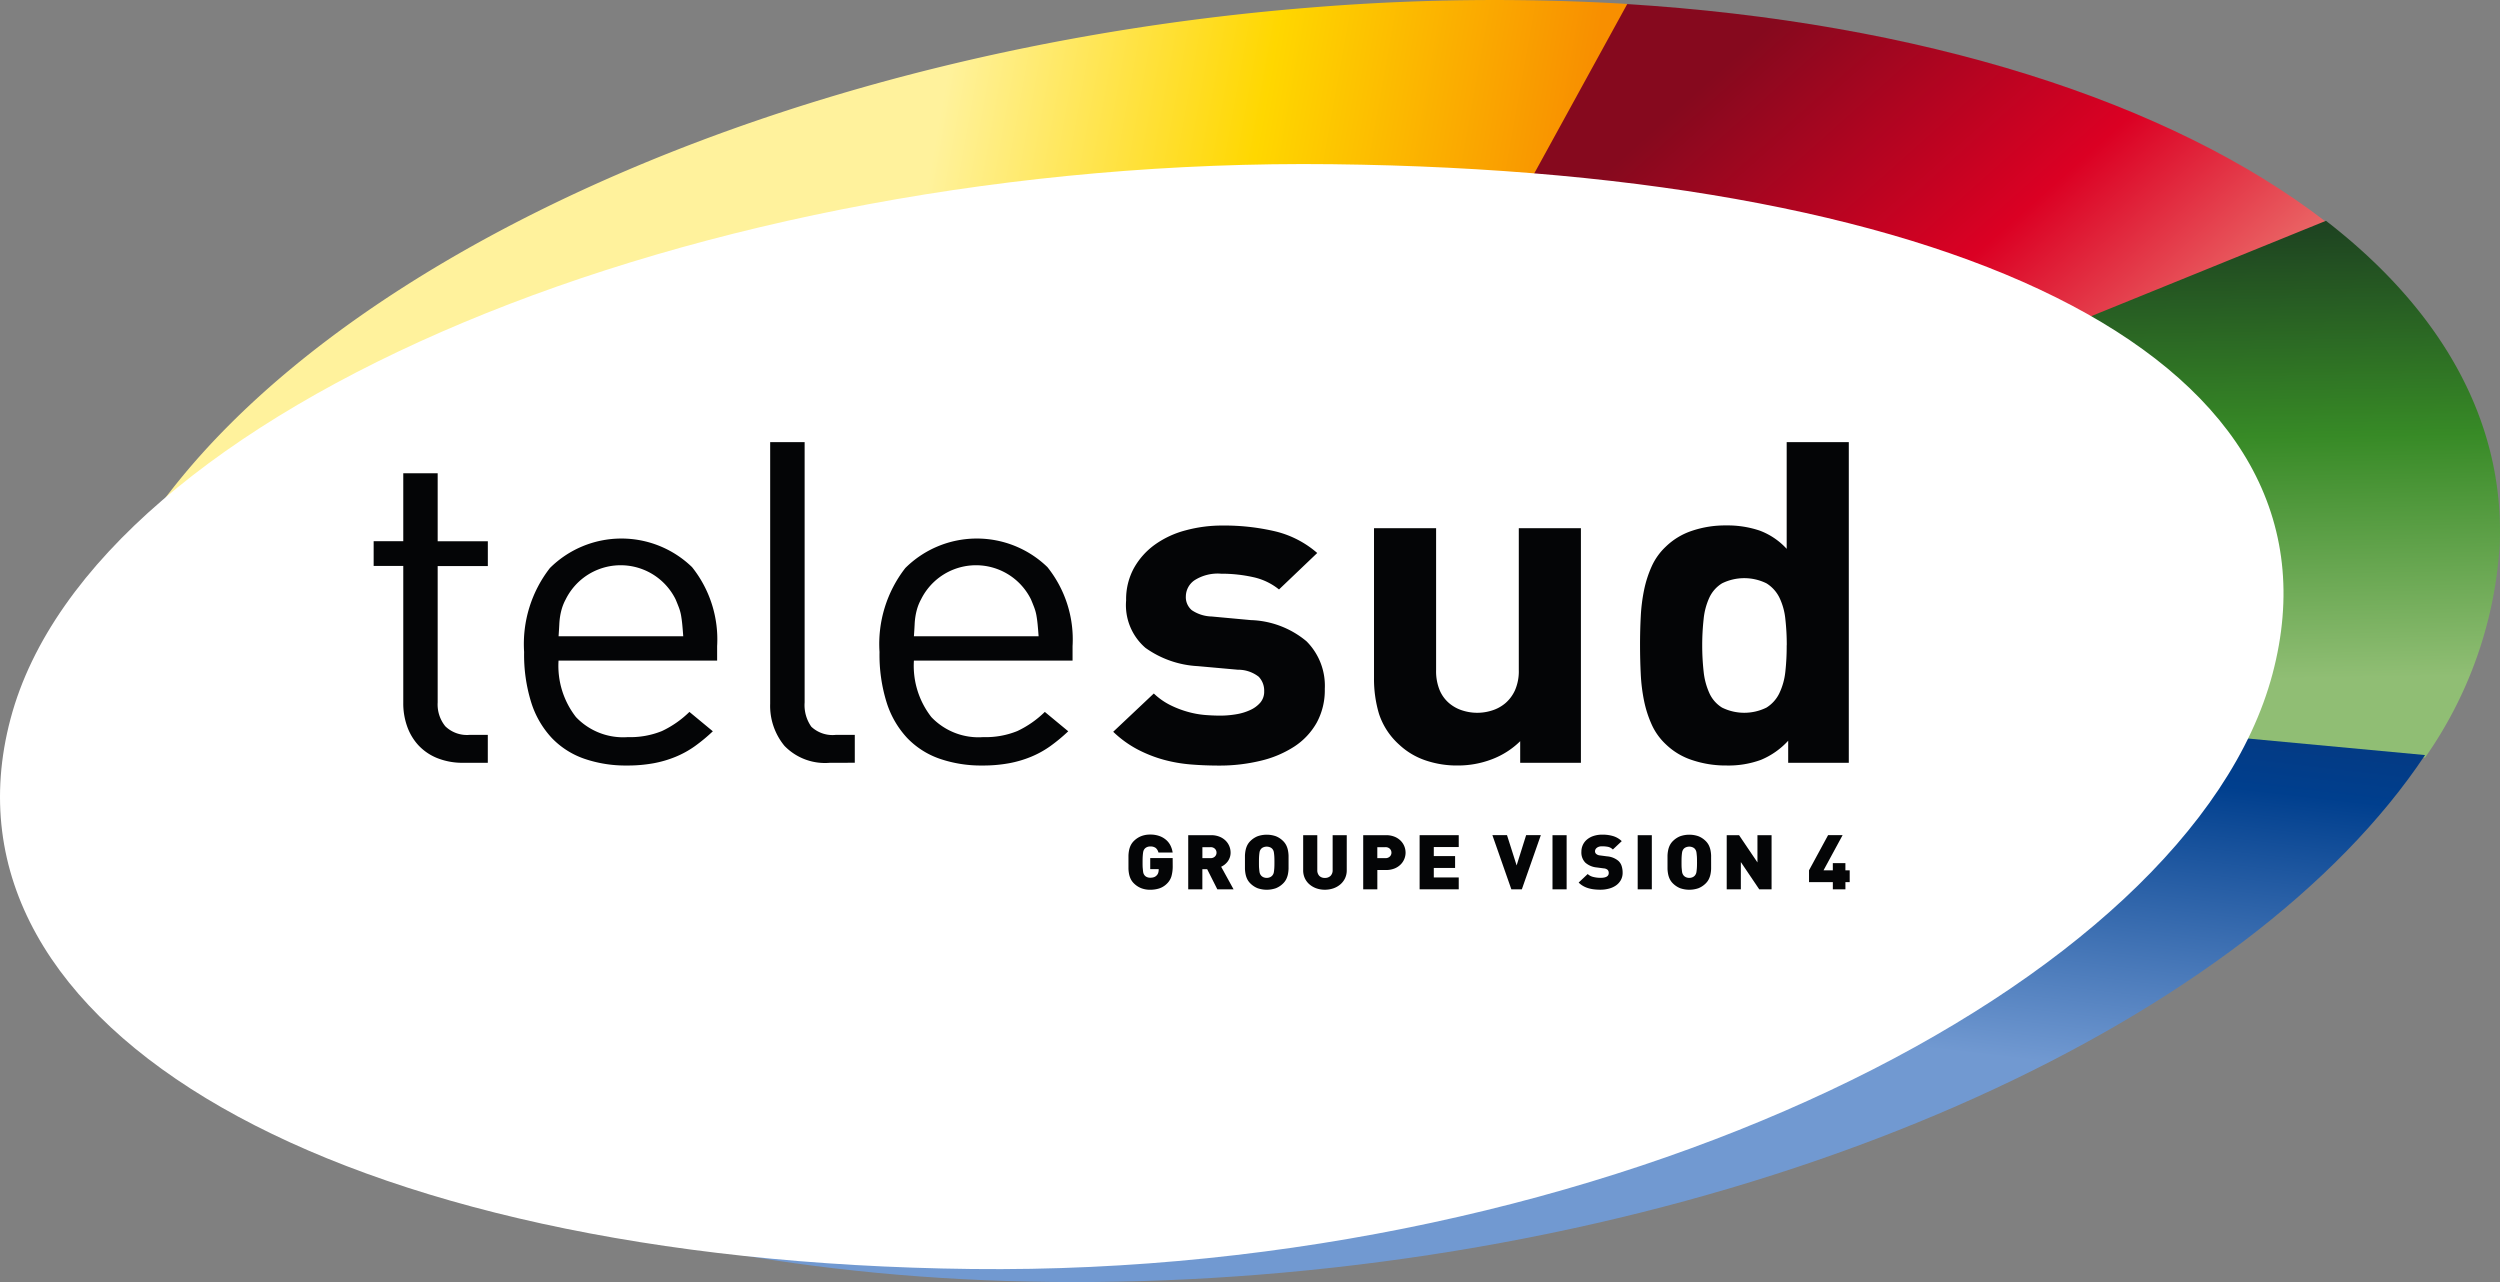
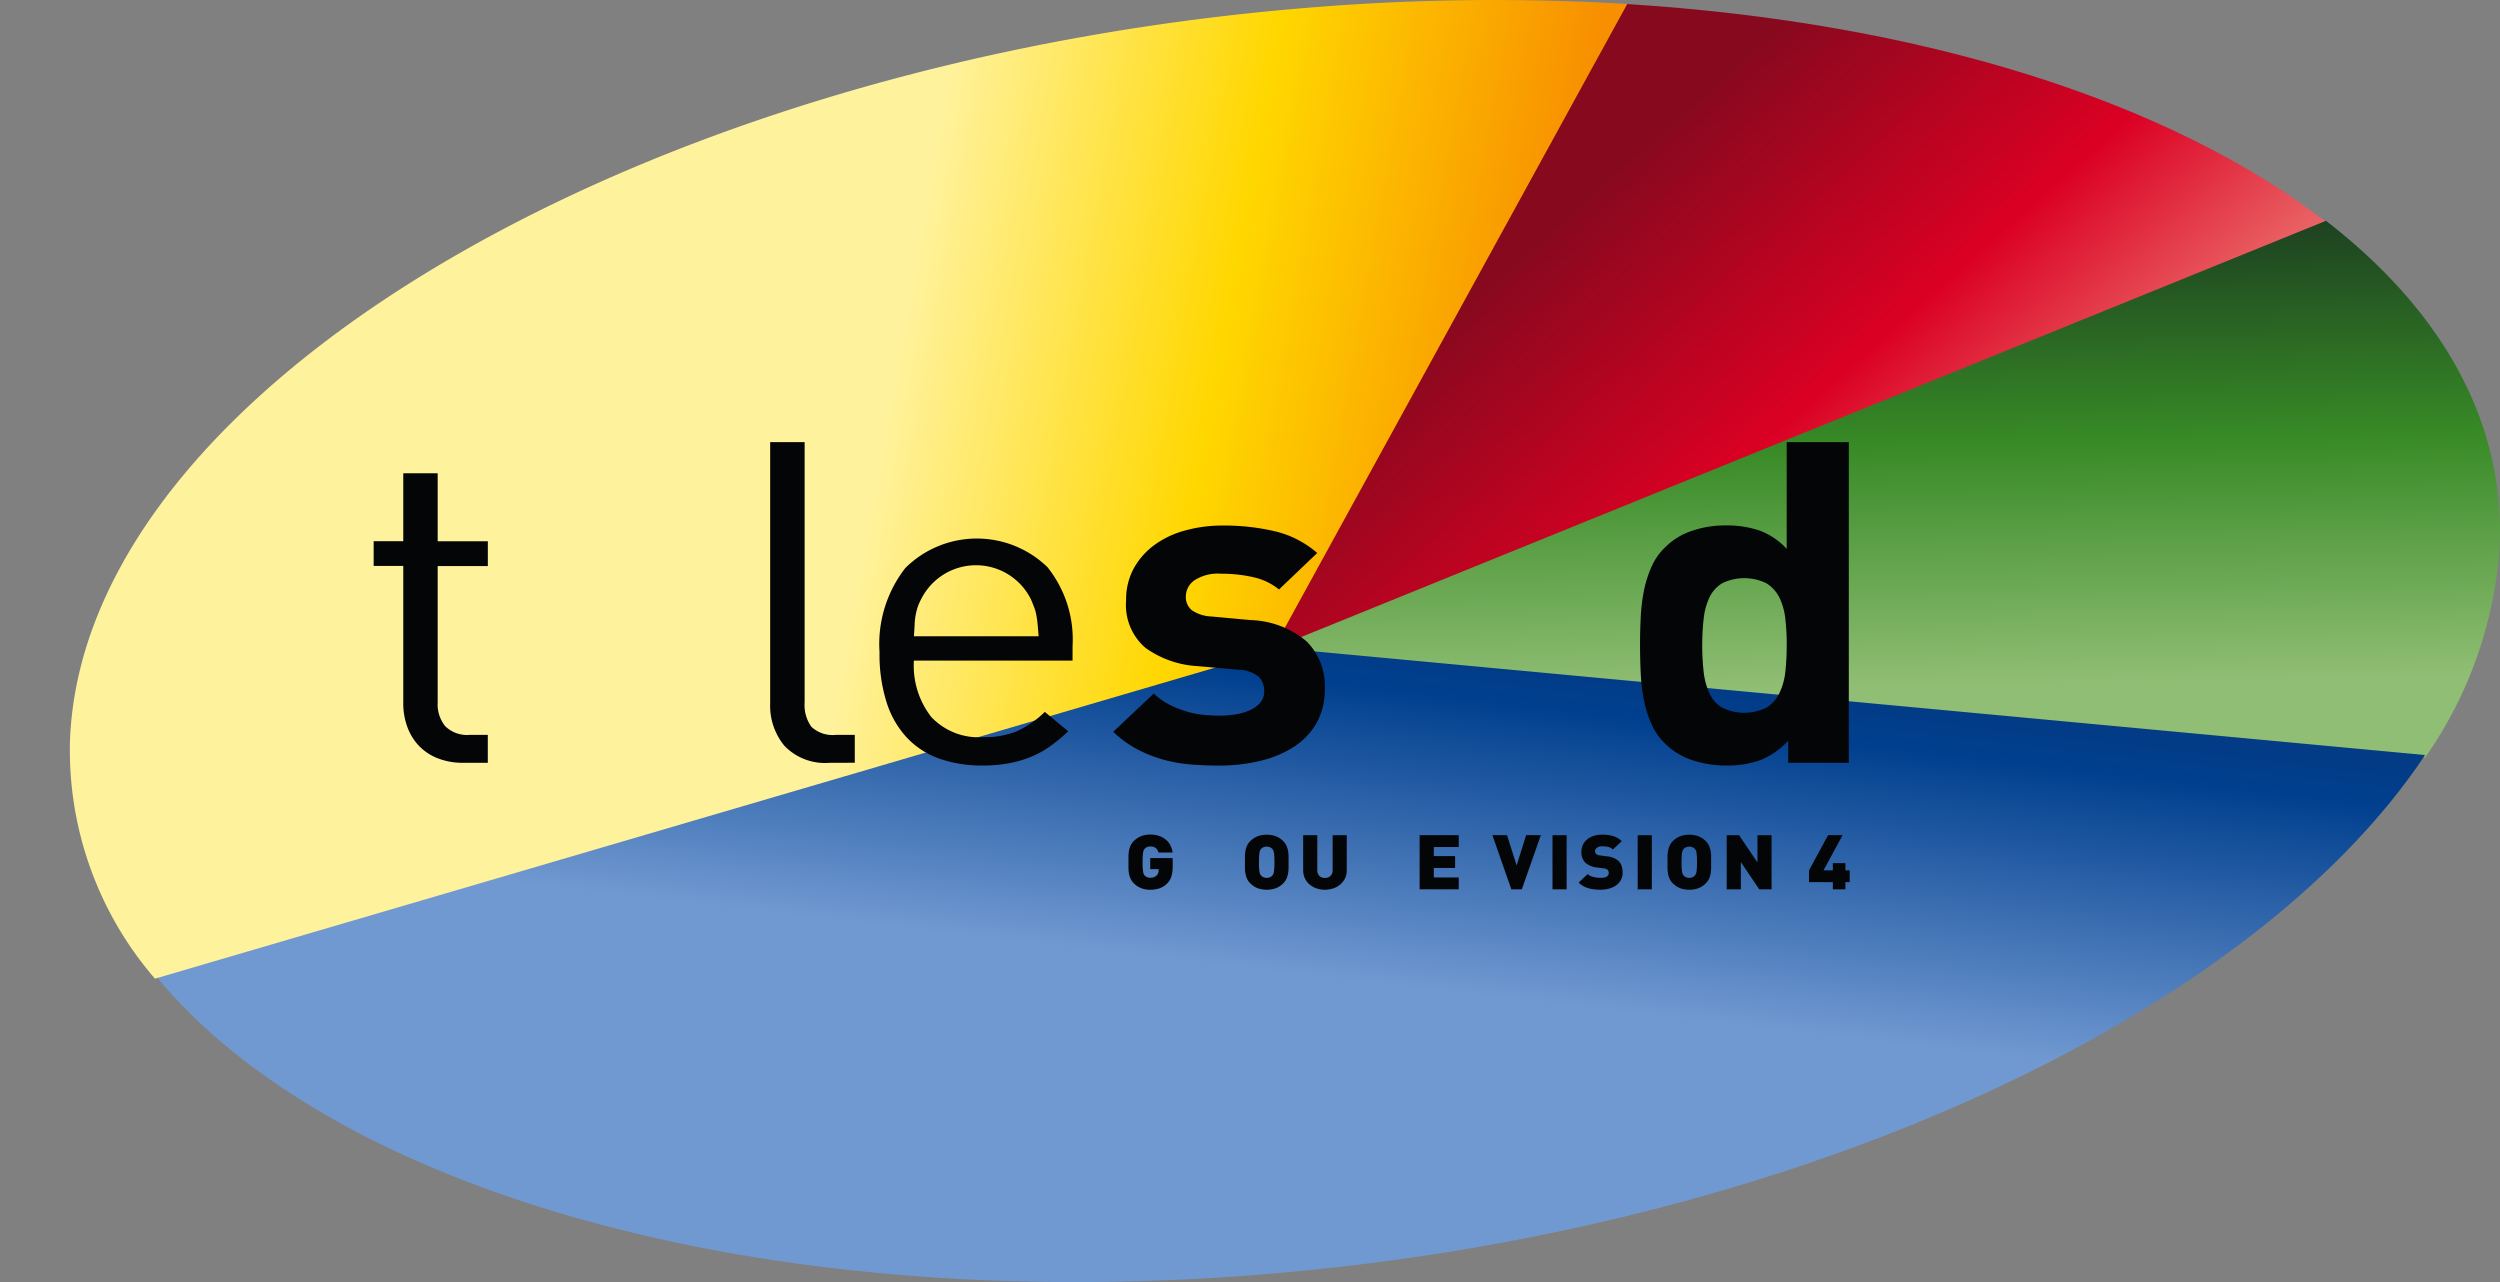
<svg xmlns="http://www.w3.org/2000/svg" width="156" height="80" viewBox="0 0 156 80">
  <rect x="0" y="0" width="156" height="80" fill="#808080" stroke="none" />
  <defs>
    <linearGradient id="a" x1="0.196" y1="0.438" x2="0.789" y2="0.846" gradientUnits="objectBoundingBox">
      <stop offset="0" stop-color="#86091e" />
      <stop offset="0.5" stop-color="#db0023" />
      <stop offset="1" stop-color="#f19585" />
    </linearGradient>
    <linearGradient id="b" x1="0.476" y1="-0.037" x2="0.512" y2="0.866" gradientUnits="objectBoundingBox">
      <stop offset="0" stop-color="#1a3820" />
      <stop offset="0.5" stop-color="#378a26" />
      <stop offset="1" stop-color="#90be74" />
    </linearGradient>
    <linearGradient id="c" x1="0.769" y1="-0.292" x2="0.466" y2="0.476" gradientUnits="objectBoundingBox">
      <stop offset="0" stop-color="#122659" />
      <stop offset="0.5" stop-color="#003f8e" />
      <stop offset="1" stop-color="#7199d1" />
    </linearGradient>
    <linearGradient id="d" x1="0.519" y1="0.468" x2="0.927" y2="0.514" gradientUnits="objectBoundingBox">
      <stop offset="0" stop-color="#fff29c" />
      <stop offset="0.5" stop-color="gold" />
      <stop offset="1" stop-color="#f88f00" />
    </linearGradient>
  </defs>
  <g transform="translate(-291.631 -227.383)">
    <g transform="translate(291.631 227.383)">
      <path d="M492.537,241.4c-9.712-7.505-25.25-12.468-43.764-13.6l-22.159,40.373Z" transform="translate(-347.395 -227.555)" fill="url(#a)" />
      <path d="M498.718,284.421a25.861,25.861,0,0,0,4.658-13.253c.322-7.786-3.673-14.706-10.84-20.244L426.613,277.7Z" transform="translate(-347.395 -237.146)" fill="url(#b)" />
      <path d="M449.731,303.174l-72.022-6.722L308.082,316.9c10.906,13.334,37.446,21.192,68.864,18.7C410.16,332.959,438.842,319.542,449.731,303.174Z" transform="translate(-298.407 -256.058)" fill="url(#c)" />
      <path d="M396.222,227.629a140.558,140.558,0,0,0-19.644.215c-41.911,3.325-76.621,23.776-77.528,45.674a21.788,21.788,0,0,0,5.3,14.934L374.062,268Z" transform="translate(-294.68 -227.383)" fill="url(#d)" />
-       <path d="M433.436,276.608c-5.141,19.363-41.483,37.588-81.173,37.131S287.149,298.762,292.29,279.4s42.775-35.054,82.465-34.6S438.577,257.244,433.436,276.608Z" transform="translate(-291.631 -234.553)" fill="#fff" />
    </g>
    <g transform="translate(314.947 254.974)">
      <path d="M336.882,295.866a4.237,4.237,0,0,1-1.655-.3,3.26,3.26,0,0,1-1.163-.8,3.409,3.409,0,0,1-.7-1.18,4.256,4.256,0,0,1-.239-1.433v-8.57h-1.848v-1.546h1.848V277.8h2.147v4.243h3.13v1.546h-3.13V292.1a2.155,2.155,0,0,0,.477,1.489,1.94,1.94,0,0,0,1.52.535H338.4v1.742Z" transform="translate(-331.277 -275.859)" fill="#040506" />
-       <path d="M349.391,292.342a5.2,5.2,0,0,0,1.088,3.526,4.057,4.057,0,0,0,3.234,1.25,5.239,5.239,0,0,0,2.131-.379,6.261,6.261,0,0,0,1.714-1.194l1.461,1.209a10.786,10.786,0,0,1-1.119.927,6.035,6.035,0,0,1-1.192.66,6.892,6.892,0,0,1-1.386.408,9.015,9.015,0,0,1-1.669.141,7.928,7.928,0,0,1-2.653-.422,5.131,5.131,0,0,1-2.027-1.293,5.782,5.782,0,0,1-1.282-2.206,9.977,9.977,0,0,1-.448-3.161,7.716,7.716,0,0,1,1.61-5.241,6.332,6.332,0,0,1,8.869-.056,7.226,7.226,0,0,1,1.565,4.931v.9Zm7.781-1.517c-.02-.281-.04-.524-.06-.731s-.045-.393-.074-.562a2.813,2.813,0,0,0-.134-.492q-.09-.238-.209-.52a3.826,3.826,0,0,0-6.856,0,3.034,3.034,0,0,0-.223.52,3.944,3.944,0,0,0-.119.492,4.46,4.46,0,0,0-.059.562c-.011.207-.025.45-.045.731Z" transform="translate(-337.854 -278.713)" fill="#040506" />
      <path d="M377.076,294.508a3.517,3.517,0,0,1-2.832-1.054,3.918,3.918,0,0,1-.894-2.627V274.5H375.5v16.241a2.339,2.339,0,0,0,.418,1.517,1.935,1.935,0,0,0,1.55.506h1.162v1.742Z" transform="translate(-348.607 -274.501)" fill="#040506" />
      <path d="M387.1,292.342a5.2,5.2,0,0,0,1.089,3.526,4.055,4.055,0,0,0,3.235,1.25,5.239,5.239,0,0,0,2.131-.379,6.26,6.26,0,0,0,1.714-1.194l1.461,1.209a10.786,10.786,0,0,1-1.119.927,6.036,6.036,0,0,1-1.192.66,6.891,6.891,0,0,1-1.386.408,9.016,9.016,0,0,1-1.67.141,7.928,7.928,0,0,1-2.653-.422,5.137,5.137,0,0,1-2.027-1.293,5.788,5.788,0,0,1-1.281-2.206,9.976,9.976,0,0,1-.448-3.161,7.716,7.716,0,0,1,1.61-5.241,6.331,6.331,0,0,1,8.868-.056A7.224,7.224,0,0,1,397,291.442v.9Zm7.781-1.517c-.02-.281-.04-.524-.06-.731s-.045-.393-.075-.562a2.809,2.809,0,0,0-.134-.492q-.09-.238-.209-.52a3.826,3.826,0,0,0-6.856,0,3.039,3.039,0,0,0-.224.52,3.949,3.949,0,0,0-.119.492,4.361,4.361,0,0,0-.059.562c-.011.207-.025.45-.045.731Z" transform="translate(-353.388 -278.713)" fill="#040506" />
      <path d="M422.949,293.541a4.226,4.226,0,0,1-.506,2.108,4.3,4.3,0,0,1-1.4,1.489,6.658,6.658,0,0,1-2.1.885,10.853,10.853,0,0,1-2.579.3q-.924,0-1.788-.071a9.269,9.269,0,0,1-1.684-.295,8.275,8.275,0,0,1-1.61-.633,6.761,6.761,0,0,1-1.536-1.11l2.534-2.389a4.214,4.214,0,0,0,1.013.717,6.181,6.181,0,0,0,1.088.422,5.728,5.728,0,0,0,1.073.2c.348.028.671.042.969.042a5.881,5.881,0,0,0,1-.085,3.362,3.362,0,0,0,.879-.267,1.827,1.827,0,0,0,.626-.463,1.049,1.049,0,0,0,.239-.7,1.254,1.254,0,0,0-.343-.913,2.085,2.085,0,0,0-1.3-.436l-2.5-.224a6.164,6.164,0,0,1-3.264-1.139,3.524,3.524,0,0,1-1.208-2.965,4.051,4.051,0,0,1,.492-2.023,4.521,4.521,0,0,1,1.312-1.461,5.831,5.831,0,0,1,1.908-.885,8.656,8.656,0,0,1,2.28-.3,13.864,13.864,0,0,1,3.324.365,6.2,6.2,0,0,1,2.609,1.348l-2.385,2.276a3.857,3.857,0,0,0-1.625-.772,9.021,9.021,0,0,0-1.982-.211,2.683,2.683,0,0,0-1.684.421,1.239,1.239,0,0,0-.522.983,1.067,1.067,0,0,0,.372.872,2.317,2.317,0,0,0,1.238.393l2.444.225a5.689,5.689,0,0,1,3.473,1.321A3.922,3.922,0,0,1,422.949,293.541Z" transform="translate(-363.598 -278.142)" fill="#040506" />
-       <path d="M446.542,298.267v-1.348a5.085,5.085,0,0,1-1.788,1.137,5.911,5.911,0,0,1-2.087.38,6.046,6.046,0,0,1-2.087-.338,4.514,4.514,0,0,1-1.58-.955,4.444,4.444,0,0,1-1.267-1.925,7.615,7.615,0,0,1-.313-2.234v-9.357h3.875v8.851a3.126,3.126,0,0,0,.224,1.264,2.18,2.18,0,0,0,.6.815,2.387,2.387,0,0,0,.834.45,3.023,3.023,0,0,0,1.818,0,2.394,2.394,0,0,0,.835-.45,2.333,2.333,0,0,0,.611-.815,2.963,2.963,0,0,0,.238-1.264v-8.851h3.876v14.64Z" transform="translate(-374.998 -278.26)" fill="#040506" />
      <path d="M474.894,294.508v-1.377a4.788,4.788,0,0,1-1.7,1.194,5.886,5.886,0,0,1-2.147.352,6.567,6.567,0,0,1-2.146-.338,4.246,4.246,0,0,1-1.64-.983,3.846,3.846,0,0,1-.879-1.223,6.993,6.993,0,0,1-.478-1.475,10.909,10.909,0,0,1-.209-1.672q-.044-.886-.045-1.813t.045-1.8a10.87,10.87,0,0,1,.209-1.658,7.016,7.016,0,0,1,.478-1.475,3.86,3.86,0,0,1,.879-1.223,4.279,4.279,0,0,1,1.624-.983,6.452,6.452,0,0,1,2.131-.337,6.261,6.261,0,0,1,2.1.323,4.334,4.334,0,0,1,1.684,1.138V274.5h3.876v20.007Zm-.089-7.334a14.373,14.373,0,0,0-.089-1.644,3.976,3.976,0,0,0-.372-1.334,2.183,2.183,0,0,0-.805-.886,3.137,3.137,0,0,0-2.772,0,2.066,2.066,0,0,0-.79.886,4.181,4.181,0,0,0-.358,1.334,15.2,15.2,0,0,0,0,3.3,4.321,4.321,0,0,0,.358,1.334,2.041,2.041,0,0,0,.79.9,3.132,3.132,0,0,0,2.772,0,2.153,2.153,0,0,0,.805-.9,4.106,4.106,0,0,0,.372-1.334A14.28,14.28,0,0,0,474.8,287.174Z" transform="translate(-386.627 -274.501)" fill="#040506" />
      <g transform="translate(47.096 24.494)">
        <path d="M414.125,318.082a2.32,2.32,0,0,1-.081.669,1.064,1.064,0,0,1-.282.456,1.216,1.216,0,0,1-.491.3,1.891,1.891,0,0,1-.551.079,1.505,1.505,0,0,1-.564-.1,1.351,1.351,0,0,1-.428-.275,1.022,1.022,0,0,1-.212-.275,1.257,1.257,0,0,1-.111-.316,2,2,0,0,1-.041-.356c0-.125,0-.259,0-.4s0-.276,0-.4a2.014,2.014,0,0,1,.041-.356,1.265,1.265,0,0,1,.111-.316,1.041,1.041,0,0,1,.212-.275,1.348,1.348,0,0,1,.428-.275,1.5,1.5,0,0,1,.564-.1,1.65,1.65,0,0,1,.6.1,1.3,1.3,0,0,1,.417.254,1.141,1.141,0,0,1,.262.358,1.489,1.489,0,0,1,.123.411h-.886a.549.549,0,0,0-.171-.288.54.54,0,0,0-.342-.092.478.478,0,0,0-.209.042.408.408,0,0,0-.138.1.633.633,0,0,0-.056.086.487.487,0,0,0-.04.135c-.01.059-.018.136-.025.233s-.01.222-.01.377,0,.281.01.378.015.175.025.235a.5.5,0,0,0,.04.138.655.655,0,0,0,.056.085.376.376,0,0,0,.138.1.5.5,0,0,0,.209.04.675.675,0,0,0,.236-.035.417.417,0,0,0,.156-.1.394.394,0,0,0,.106-.168.656.656,0,0,0,.029-.192V318.3h-.528v-.692h1.4Z" transform="translate(-411.36 -316.15)" fill="#040506" />
-         <path d="M419.526,319.578l-.634-1.257h-.3v1.257h-.882V316.2h1.42a1.4,1.4,0,0,1,.526.092,1.158,1.158,0,0,1,.383.245,1.051,1.051,0,0,1,.315.75.891.891,0,0,1-.053.313.963.963,0,0,1-.136.252,1.066,1.066,0,0,1-.4.318l.775,1.409Zm-.05-2.292a.332.332,0,0,0-.1-.237.371.371,0,0,0-.282-.1h-.5v.683h.5a.373.373,0,0,0,.282-.1A.334.334,0,0,0,419.476,317.286Z" transform="translate(-413.977 -316.17)" fill="#040506" />
        <path d="M426.443,317.868c0,.142,0,.276,0,.4a2.056,2.056,0,0,1-.041.356,1.257,1.257,0,0,1-.111.316,1.013,1.013,0,0,1-.212.275,1.342,1.342,0,0,1-.428.275,1.747,1.747,0,0,1-1.138,0,1.355,1.355,0,0,1-.428-.275,1.024,1.024,0,0,1-.212-.275,1.253,1.253,0,0,1-.11-.316,2.006,2.006,0,0,1-.041-.356c0-.125,0-.259,0-.4s0-.276,0-.4a2.019,2.019,0,0,1,.041-.356,1.261,1.261,0,0,1,.11-.316,1.043,1.043,0,0,1,.212-.275,1.353,1.353,0,0,1,.428-.275,1.737,1.737,0,0,1,1.138,0,1.339,1.339,0,0,1,.428.275,1.031,1.031,0,0,1,.212.275,1.265,1.265,0,0,1,.111.316,2.069,2.069,0,0,1,.041.356Q426.443,317.655,426.443,317.868Zm-.881,0q0-.232-.009-.377c-.007-.1-.016-.174-.025-.233a.488.488,0,0,0-.04-.135.633.633,0,0,0-.056-.086.4.4,0,0,0-.141-.1.551.551,0,0,0-.423,0,.391.391,0,0,0-.141.1.545.545,0,0,0-.056.086.467.467,0,0,0-.041.135c-.009.059-.018.136-.025.233s-.009.222-.009.377,0,.281.009.375.016.172.025.231a.473.473,0,0,0,.041.135.544.544,0,0,0,.056.086.408.408,0,0,0,.141.106.524.524,0,0,0,.423,0,.42.42,0,0,0,.141-.106.631.631,0,0,0,.056-.086.5.5,0,0,0,.04-.135c.009-.059.018-.136.025-.231S425.562,318.024,425.562,317.868Z" transform="translate(-416.449 -316.15)" fill="#040506" />
        <path d="M432.623,318.392a1.143,1.143,0,0,1-.108.5,1.168,1.168,0,0,1-.295.382,1.33,1.33,0,0,1-.435.245,1.633,1.633,0,0,1-.527.085,1.6,1.6,0,0,1-.526-.085,1.34,1.34,0,0,1-.43-.245,1.131,1.131,0,0,1-.292-.382,1.159,1.159,0,0,1-.106-.5V316.2h.881v2.174a.5.5,0,0,0,.126.365.467.467,0,0,0,.348.128.483.483,0,0,0,.353-.128.489.489,0,0,0,.131-.365V316.2h.881Z" transform="translate(-418.998 -316.17)" fill="#040506" />
-         <path d="M438.918,317.286a1.049,1.049,0,0,1-.315.75,1.131,1.131,0,0,1-.382.245,1.4,1.4,0,0,1-.526.093h-.539v1.205h-.882V316.2h1.42a1.41,1.41,0,0,1,.526.092,1.15,1.15,0,0,1,.382.245,1.049,1.049,0,0,1,.315.75Zm-.882,0a.332.332,0,0,0-.1-.237.373.373,0,0,0-.282-.1h-.5v.683h.5a.375.375,0,0,0,.282-.1A.333.333,0,0,0,438.037,317.286Z" transform="translate(-421.622 -316.17)" fill="#040506" />
        <path d="M442.259,319.578V316.2H444.7v.74h-1.556v.565h1.329v.74h-1.329v.593H444.7v.74Z" transform="translate(-424.087 -316.17)" fill="#040506" />
        <path d="M451.819,319.578h-.655l-1.183-3.379h.912l.6,1.889.593-1.889h.917Z" transform="translate(-427.268 -316.17)" fill="#040506" />
        <path d="M456.36,319.578V316.2h.882v3.379Z" transform="translate(-429.896 -316.17)" fill="#040506" />
        <path d="M461.878,318.524a.921.921,0,0,1-.111.456,1.011,1.011,0,0,1-.3.334,1.357,1.357,0,0,1-.44.2,2.021,2.021,0,0,1-.534.069,3.475,3.475,0,0,1-.393-.022,2.039,2.039,0,0,1-.357-.071,1.488,1.488,0,0,1-.322-.135,1.351,1.351,0,0,1-.287-.218l.564-.532a.775.775,0,0,0,.362.185,1.908,1.908,0,0,0,.438.052c.342,0,.513-.1.513-.3a.271.271,0,0,0-.071-.2.409.409,0,0,0-.236-.09l-.433-.057a1.257,1.257,0,0,1-.719-.3.9.9,0,0,1-.247-.679,1.007,1.007,0,0,1,.091-.428.98.98,0,0,1,.259-.337,1.237,1.237,0,0,1,.411-.223,1.716,1.716,0,0,1,.548-.081,2.261,2.261,0,0,1,.683.094,1.34,1.34,0,0,1,.526.311l-.554.522a.62.62,0,0,0-.3-.166,1.876,1.876,0,0,0-.378-.033.583.583,0,0,0-.2.028.42.42,0,0,0-.134.074.3.3,0,0,0-.078.1.266.266,0,0,0-.025.111.229.229,0,0,0,.015.076.2.2,0,0,0,.055.081.368.368,0,0,0,.094.061.449.449,0,0,0,.153.038l.433.057a1.244,1.244,0,0,1,.705.28.727.727,0,0,1,.206.318A1.351,1.351,0,0,1,461.878,318.524Z" transform="translate(-431.038 -316.15)" fill="#040506" />
        <path d="M465.4,319.578V316.2h.882v3.379Z" transform="translate(-433.62 -316.17)" fill="#040506" />
        <path d="M471.28,317.868c0,.142,0,.276,0,.4a2.053,2.053,0,0,1-.041.356,1.257,1.257,0,0,1-.111.316,1.013,1.013,0,0,1-.212.275,1.349,1.349,0,0,1-.428.275,1.747,1.747,0,0,1-1.138,0,1.354,1.354,0,0,1-.428-.275,1.013,1.013,0,0,1-.212-.275,1.232,1.232,0,0,1-.11-.316,1.943,1.943,0,0,1-.041-.356c0-.125,0-.259,0-.4s0-.276,0-.4a1.956,1.956,0,0,1,.041-.356,1.24,1.24,0,0,1,.11-.316,1.031,1.031,0,0,1,.212-.275,1.352,1.352,0,0,1,.428-.275,1.737,1.737,0,0,1,1.138,0,1.346,1.346,0,0,1,.428.275,1.03,1.03,0,0,1,.212.275,1.265,1.265,0,0,1,.111.316,2.066,2.066,0,0,1,.041.356C471.278,317.593,471.28,317.726,471.28,317.868Zm-.881,0c0-.155,0-.281-.009-.377s-.016-.174-.025-.233a.467.467,0,0,0-.041-.135.592.592,0,0,0-.055-.086.4.4,0,0,0-.141-.1.549.549,0,0,0-.423,0,.4.4,0,0,0-.141.1.582.582,0,0,0-.055.086.467.467,0,0,0-.041.135c-.009.059-.018.136-.025.233s-.009.222-.009.377,0,.281.009.375.016.172.025.231a.473.473,0,0,0,.041.135.581.581,0,0,0,.055.086.417.417,0,0,0,.141.106.522.522,0,0,0,.423,0,.417.417,0,0,0,.141-.106.591.591,0,0,0,.055-.086.473.473,0,0,0,.041-.135c.009-.059.018-.136.025-.231S470.4,318.024,470.4,317.868Z" transform="translate(-434.918 -316.15)" fill="#040506" />
        <path d="M476.874,319.578l-1.147-1.7v1.7h-.882V316.2h.77l1.148,1.7v-1.7h.881v3.379Z" transform="translate(-437.51 -316.17)" fill="#040506" />
        <path d="M485.848,319.132v.446h-.785v-.446h-1.486v-.74l1.189-2.193h.906l-1.189,2.193h.579v-.446h.785v.446h.268v.74Z" transform="translate(-441.106 -316.17)" fill="#040506" />
      </g>
    </g>
  </g>
</svg>